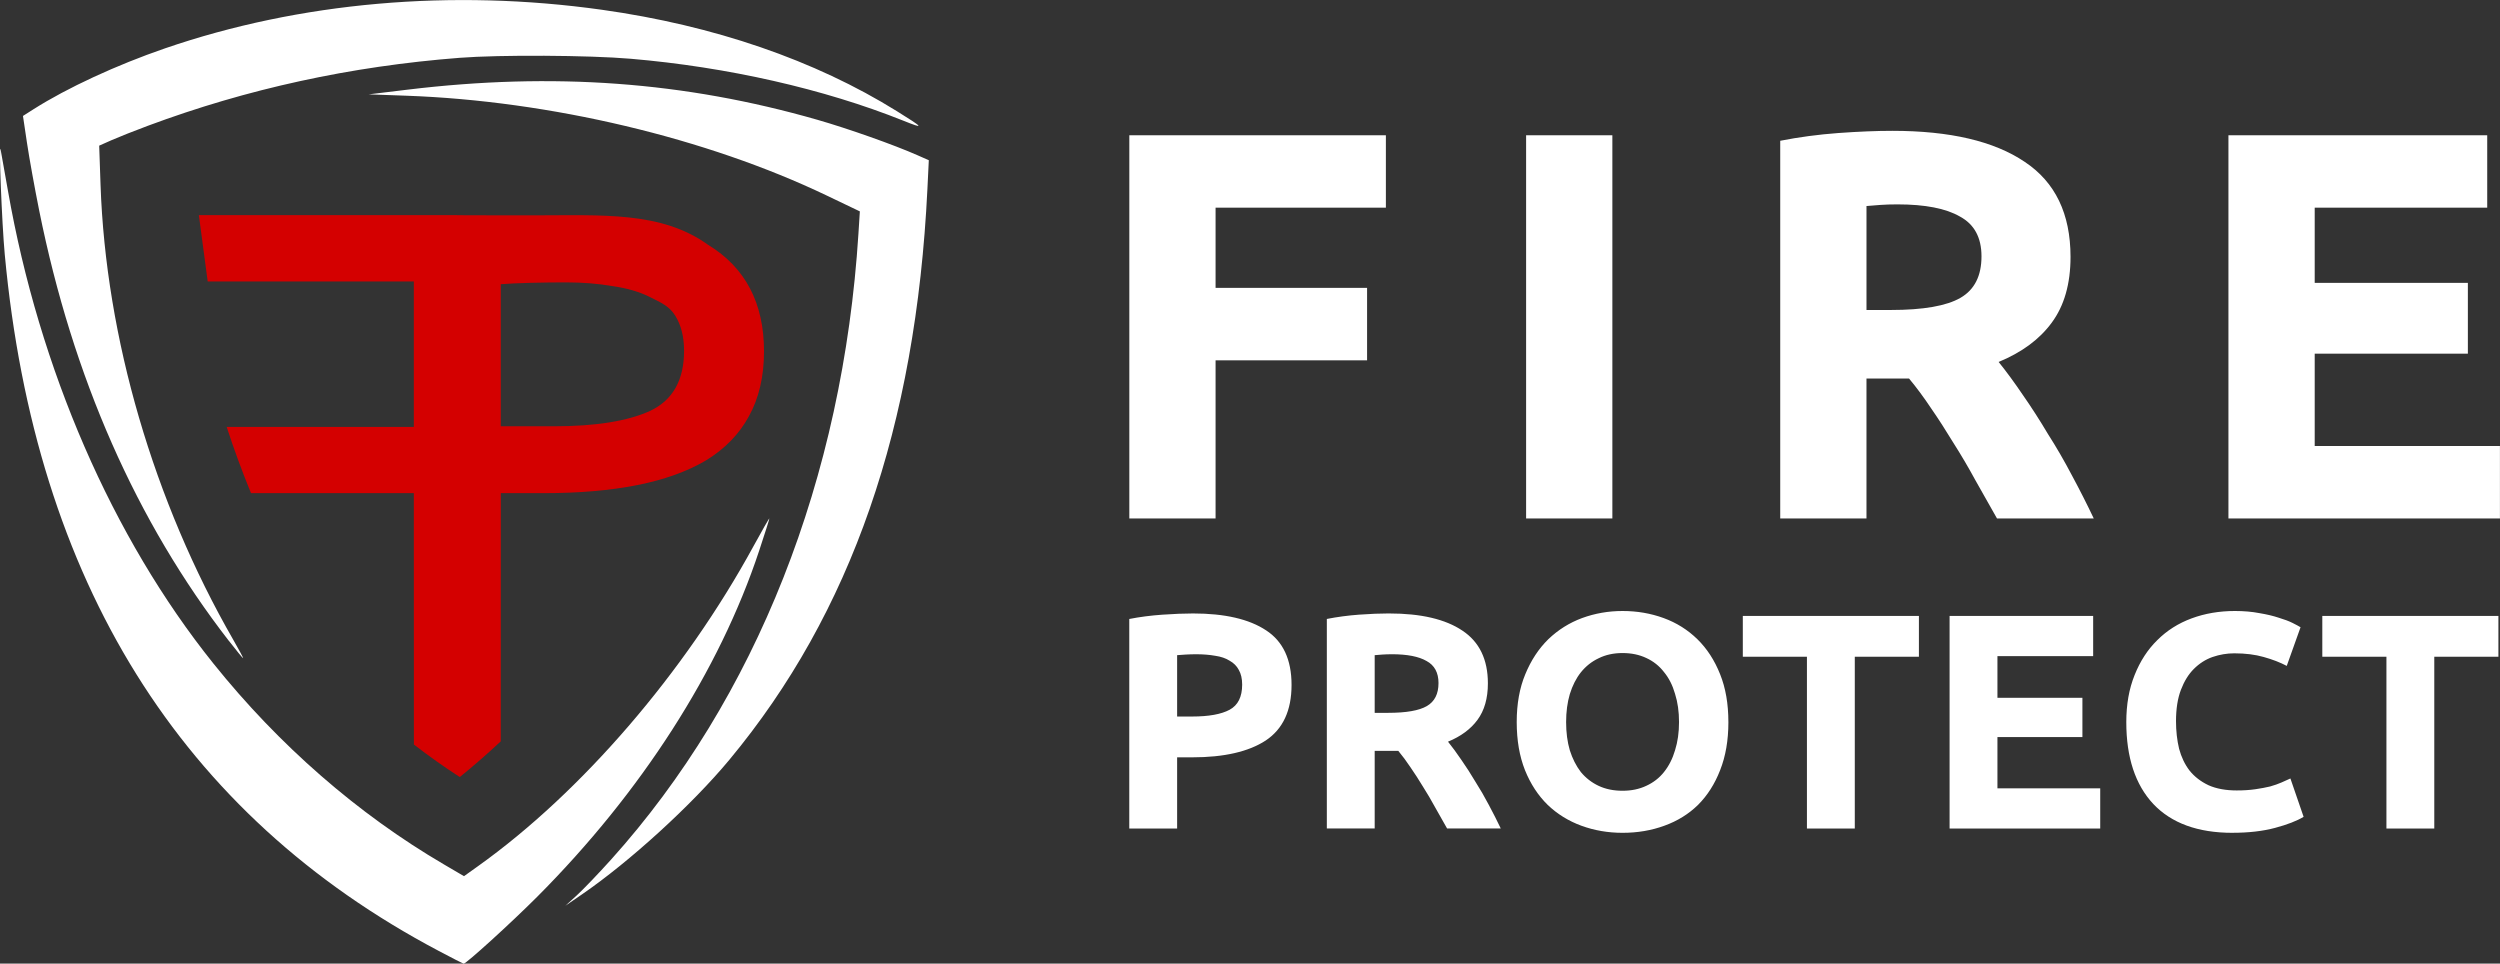
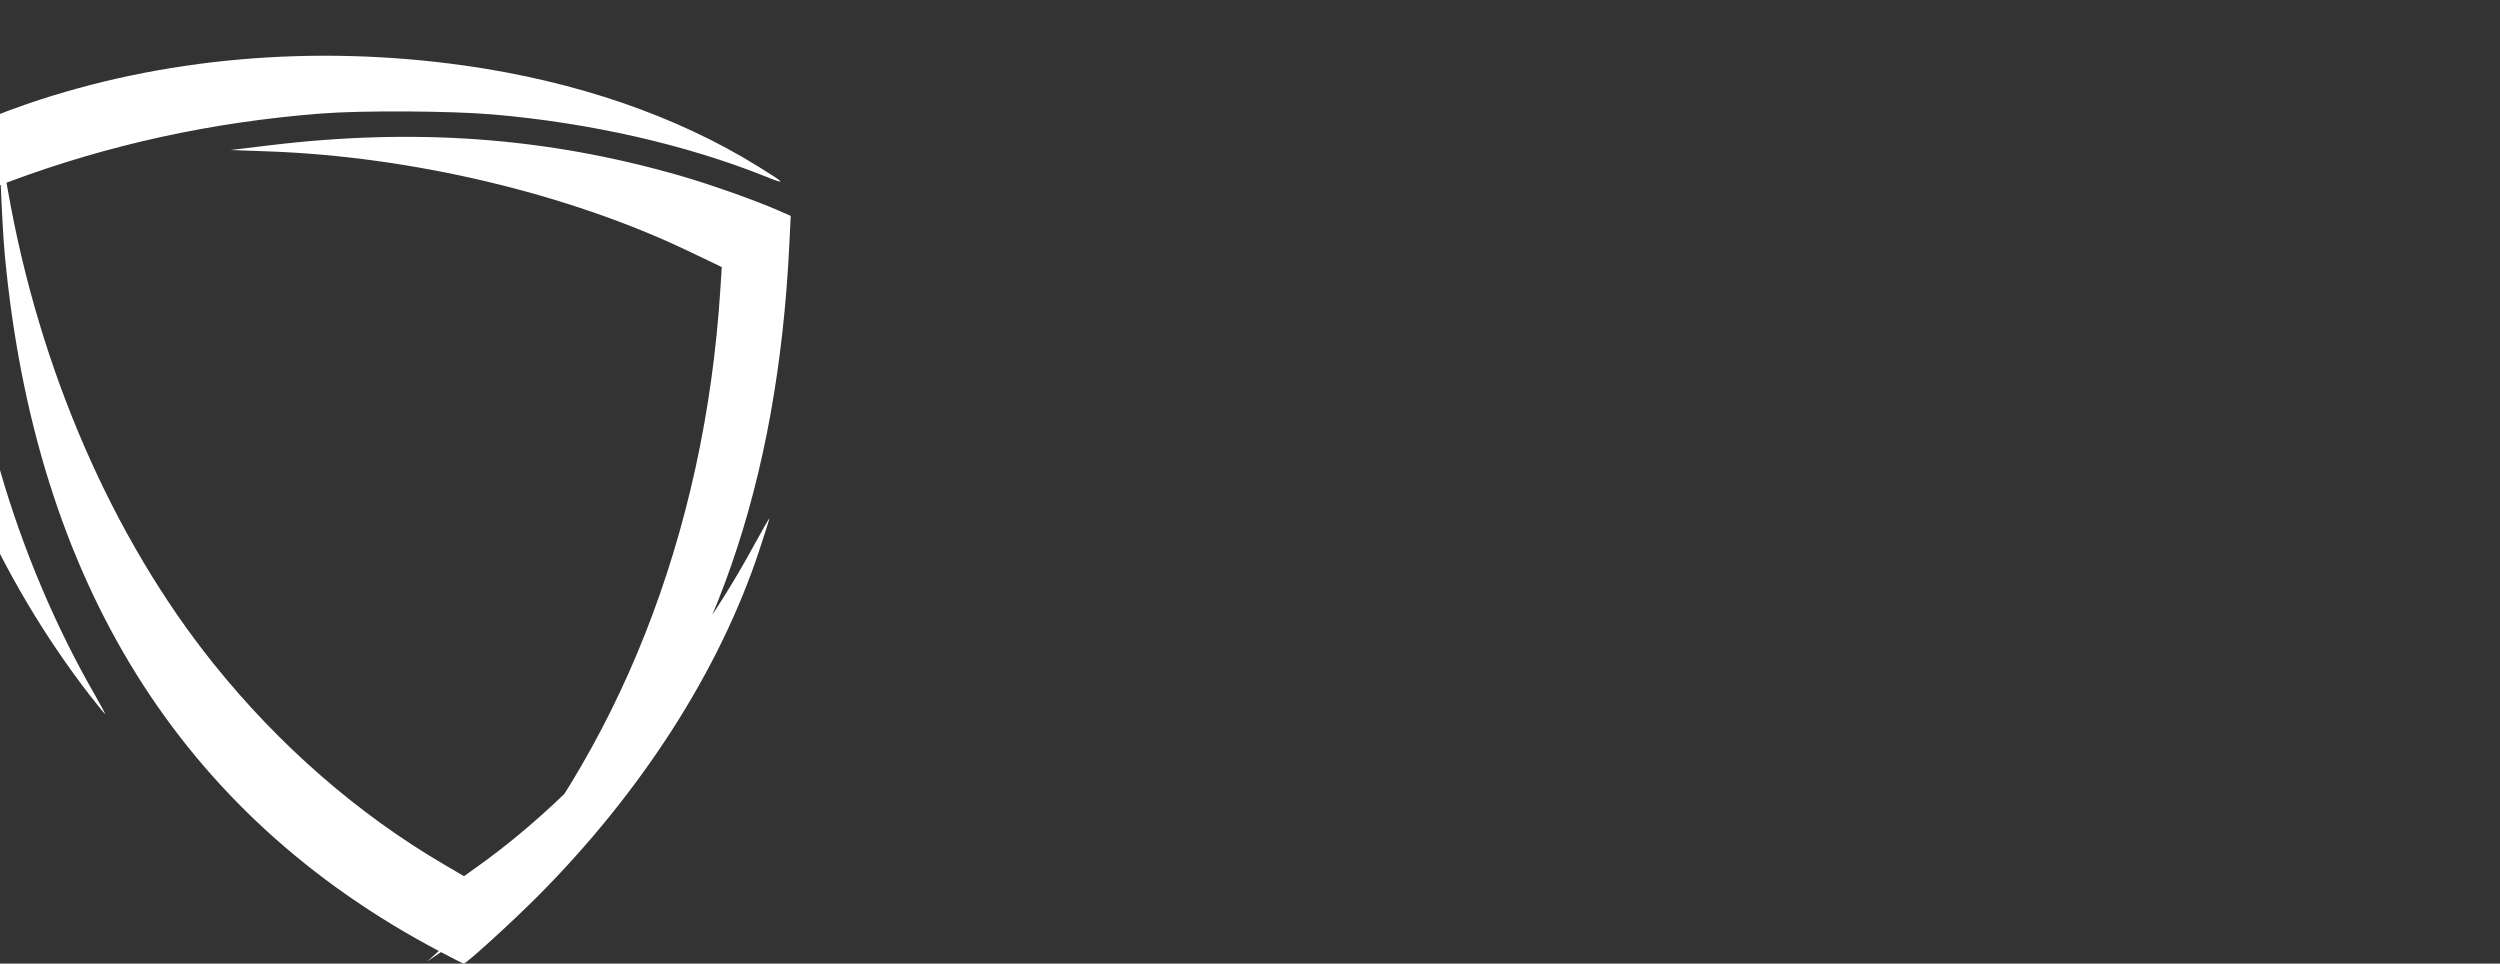
<svg xmlns="http://www.w3.org/2000/svg" width="155.41mm" height="59.903mm" version="1.1" viewBox="0 0 155.41 59.903" xml:space="preserve">
  <rect x="0" y="0" width="155.41" height="59.903" fill="#333333" stroke="none" />
  <g transform="translate(-23.469 -67.891)">
    <g transform="translate(-3.93 8.666)" fill="#fff">
-       <path d="m54.676 118.34c-16.055-8.477-25.086-22.97-26.981-43.298-0.18-1.934-0.385-7.176-0.254-6.503 0.035 0.179 0.238 1.32 0.451 2.536 1.943 11.092 6.494 21.565 12.772 29.395 4.07 5.076 8.972 9.35 14.308 12.476l1.271 0.745 0.867-0.619c6.433-4.59 12.839-12.028 17.124-19.884 0.546-1 0.992-1.779 0.992-1.731 0 0.049-0.287 0.955-0.638 2.014-2.465 7.442-7.325 15.016-13.799 21.505-1.606 1.609-4.413 4.163-4.569 4.156-0.026-9.8e-4 -0.721-0.358-1.544-0.792zm8.584-3.461c0.393-0.358 1.353-1.36 2.132-2.226 9.007-10.018 14.408-23.692 15.372-38.917l0.087-1.37-2.064-0.988c-7.467-3.574-17.197-5.884-26.127-6.203l-2.341-0.084 2.406-0.291c9.065-1.097 17.225-0.499 25.478 1.869 1.921 0.551 4.774 1.561 6.239 2.209l0.696 0.308-0.087 1.79c-0.718 14.777-4.739 26.365-12.308 35.477-2.332 2.807-6.194 6.333-9.174 8.376l-1.024 0.702zm-21.629-15.808c-5.753-7.418-9.709-16.394-11.796-26.761-0.281-1.395-0.622-3.288-0.759-4.207l-0.249-1.671 0.666-0.423c2.075-1.319 5.156-2.744 8.166-3.779 8.37-2.875 17.824-3.709 27.162-2.397 6.969 0.98 13.226 3.131 18.326 6.3 1.694 1.052 1.748 1.132 0.4 0.592-4.922-1.971-10.93-3.335-16.95-3.848-2.607-0.222-8.121-0.252-10.627-0.058-6.772 0.525-13.207 1.928-19.373 4.223-0.823 0.306-1.841 0.71-2.264 0.897l-0.768 0.341 0.084 2.437c0.326 9.483 3.301 19.678 8.255 28.287 0.36 0.626 0.634 1.138 0.608 1.138-0.026 0-0.422-0.483-0.879-1.073z" fill="#fff" stroke-width=".492" />
+       <path d="m54.676 118.34c-16.055-8.477-25.086-22.97-26.981-43.298-0.18-1.934-0.385-7.176-0.254-6.503 0.035 0.179 0.238 1.32 0.451 2.536 1.943 11.092 6.494 21.565 12.772 29.395 4.07 5.076 8.972 9.35 14.308 12.476l1.271 0.745 0.867-0.619c6.433-4.59 12.839-12.028 17.124-19.884 0.546-1 0.992-1.779 0.992-1.731 0 0.049-0.287 0.955-0.638 2.014-2.465 7.442-7.325 15.016-13.799 21.505-1.606 1.609-4.413 4.163-4.569 4.156-0.026-9.8e-4 -0.721-0.358-1.544-0.792zc0.393-0.358 1.353-1.36 2.132-2.226 9.007-10.018 14.408-23.692 15.372-38.917l0.087-1.37-2.064-0.988c-7.467-3.574-17.197-5.884-26.127-6.203l-2.341-0.084 2.406-0.291c9.065-1.097 17.225-0.499 25.478 1.869 1.921 0.551 4.774 1.561 6.239 2.209l0.696 0.308-0.087 1.79c-0.718 14.777-4.739 26.365-12.308 35.477-2.332 2.807-6.194 6.333-9.174 8.376l-1.024 0.702zm-21.629-15.808c-5.753-7.418-9.709-16.394-11.796-26.761-0.281-1.395-0.622-3.288-0.759-4.207l-0.249-1.671 0.666-0.423c2.075-1.319 5.156-2.744 8.166-3.779 8.37-2.875 17.824-3.709 27.162-2.397 6.969 0.98 13.226 3.131 18.326 6.3 1.694 1.052 1.748 1.132 0.4 0.592-4.922-1.971-10.93-3.335-16.95-3.848-2.607-0.222-8.121-0.252-10.627-0.058-6.772 0.525-13.207 1.928-19.373 4.223-0.823 0.306-1.841 0.71-2.264 0.897l-0.768 0.341 0.084 2.437c0.326 9.483 3.301 19.678 8.255 28.287 0.36 0.626 0.634 1.138 0.608 1.138-0.026 0-0.422-0.483-0.879-1.073z" fill="#fff" stroke-width=".492" />
    </g>
    <g transform="translate(-4.455 53.283)" fill="#fff">
-       <path d="m98.127 46.837v-23.821h15.949v4.503h-10.587v4.984h9.418v4.503h-9.418v9.831zm24.666-23.821h5.362v23.821h-5.362zm22.775-0.275q5.362 0 8.215 1.925 2.853 1.891 2.853 5.912 0 2.509-1.169 4.09-1.134 1.547-3.3 2.441 0.722 0.894 1.512 2.062 0.791 1.134 1.547 2.406 0.791 1.237 1.512 2.612 0.722 1.341 1.341 2.647h-6.015q-0.653-1.169-1.341-2.372-0.653-1.203-1.375-2.337-0.687-1.134-1.375-2.131-0.687-1.031-1.375-1.856h-2.647v8.696h-5.362v-23.477q1.753-0.344 3.609-0.481 1.891-0.137 3.369-0.137zm0.309 4.572q-0.584 0-1.066 0.034-0.447 0.034-0.859 0.069v6.462h1.512q3.025 0 4.331-0.756t1.306-2.578q0-1.753-1.341-2.475-1.306-0.756-3.884-0.756zm20.575 19.524v-23.821h16.087v4.503h-10.724v4.675h9.521v4.4h-9.521v5.74h11.515v4.503z" stroke-width="2.864" aria-label="FIRE" />
-       <path d="m102.09 52.743q2.956 0 4.539 1.049 1.583 1.03 1.583 3.394 0 2.384-1.602 3.452-1.602 1.049-4.577 1.049h-0.934v4.424h-2.975v-13.025q0.973-0.191 2.06-0.267 1.087-0.076 1.907-0.076zm0.191 2.536q-0.324 0-0.648 0.019-0.305 0.019-0.534 0.038v3.814h0.934q1.545 0 2.327-0.42t0.782-1.564q0-0.553-0.21-0.915-0.191-0.362-0.572-0.572-0.362-0.229-0.896-0.305-0.534-0.095-1.182-0.095zm11.995-2.536q2.975 0 4.558 1.068 1.583 1.049 1.583 3.28 0 1.392-0.648 2.269-0.629 0.858-1.831 1.354 0.4 0.496 0.839 1.144 0.439 0.629 0.858 1.335 0.439 0.687 0.839 1.449 0.4 0.744 0.744 1.468h-3.337q-0.362-0.648-0.744-1.316-0.362-0.667-0.763-1.297-0.381-0.629-0.763-1.182-0.381-0.572-0.763-1.03h-1.468v4.825h-2.975v-13.025q0.973-0.191 2.002-0.267 1.049-0.076 1.869-0.076zm0.172 2.536q-0.324 0-0.591 0.019-0.248 0.019-0.477 0.038v3.585h0.839q1.678 0 2.403-0.42t0.725-1.43q0-0.973-0.744-1.373-0.725-0.42-2.155-0.42zm10.832 4.215q0 0.973 0.229 1.754 0.248 0.782 0.687 1.354 0.458 0.553 1.106 0.858 0.648 0.305 1.488 0.305 0.82 0 1.468-0.305 0.667-0.305 1.106-0.858 0.458-0.572 0.687-1.354 0.248-0.782 0.248-1.754 0-0.973-0.248-1.754-0.229-0.801-0.687-1.354-0.439-0.572-1.106-0.877-0.648-0.305-1.468-0.305-0.839 0-1.488 0.324-0.648 0.305-1.106 0.877-0.439 0.553-0.687 1.354-0.229 0.782-0.229 1.735zm10.088 0q0 1.697-0.515 2.994-0.496 1.278-1.373 2.155-0.877 0.858-2.098 1.297-1.201 0.439-2.594 0.439-1.354 0-2.555-0.439-1.201-0.439-2.098-1.297-0.896-0.877-1.411-2.155-0.515-1.297-0.515-2.994 0-1.697 0.534-2.975 0.534-1.297 1.43-2.174 0.915-0.877 2.098-1.316 1.201-0.439 2.517-0.439 1.354 0 2.555 0.439 1.201 0.439 2.098 1.316 0.896 0.877 1.411 2.174 0.515 1.278 0.515 2.975zm11.843-6.598v2.536h-3.986v10.679h-2.975v-10.679h-3.986v-2.536zm1.907 13.216v-13.216h8.925v2.498h-5.95v2.594h5.282v2.441h-5.282v3.185h6.389v2.498zm17.583 0.267q-3.223 0-4.92-1.793-1.678-1.793-1.678-5.092 0-1.64 0.515-2.918 0.515-1.297 1.411-2.174 0.896-0.896 2.136-1.354t2.689-0.458q0.839 0 1.526 0.133 0.687 0.114 1.201 0.286 0.515 0.153 0.858 0.324 0.343 0.172 0.496 0.267l-0.858 2.403q-0.61-0.324-1.43-0.553-0.801-0.229-1.831-0.229-0.687 0-1.354 0.229-0.648 0.229-1.163 0.744-0.496 0.496-0.801 1.297t-0.305 1.945q0 0.915 0.191 1.716 0.21 0.782 0.648 1.354 0.458 0.572 1.182 0.915 0.725 0.324 1.754 0.324 0.648 0 1.163-0.076 0.515-0.076 0.915-0.172 0.4-0.114 0.706-0.248 0.305-0.133 0.553-0.248l0.82 2.384q-0.629 0.381-1.774 0.687t-2.651 0.305zm16.534-13.483v2.536h-3.986v10.679h-2.975v-10.679h-3.986v-2.536z" stroke-width="1.589" aria-label="PROTECT" />
-     </g>
-     <path d="m35.832 81.267 0.548 4.119h12.814v9.045h-11.634c0.453 1.389 0.958 2.765 1.512 4.117h10.122l0.004 15.626c0.929 0.718 1.88 1.393 2.853 2.021 0.848-0.686 1.7-1.428 2.547-2.219l0.003-15.429h2.692c2.171 0 4.099-0.167 5.785-0.5 1.685-0.334 3.114-0.847 4.285-1.539 1.171-0.718 2.057-1.629 2.657-2.733 0.628-1.129 0.943-2.477 0.943-4.042 0-3.002-1.157-5.208-3.471-6.619-2.914-2.097-6.569-1.837-10.95-1.835-4.381 0.003-4.75-0.013-4.75-0.013h-15.959zm22.834 4.178c1.028 0 1.986 0.077 2.871 0.231 0.914 0.128 1.7 0.359 2.357 0.692 0.657 0.334 1.171 0.543 1.542 1.133 0.371 0.59 0.558 1.321 0.558 2.194 0 1.822-0.7 3.067-2.1 3.734-1.4 0.641-3.4 0.962-6 0.962h-3.295v-8.832c0.884-0.077 2.699-0.115 4.066-0.115z" fill="#d40000" stroke-width="3.807" />
+       </g>
    <g transform="translate(-3.93 8.666)" stroke="#000" stroke-width="10" />
  </g>
</svg>